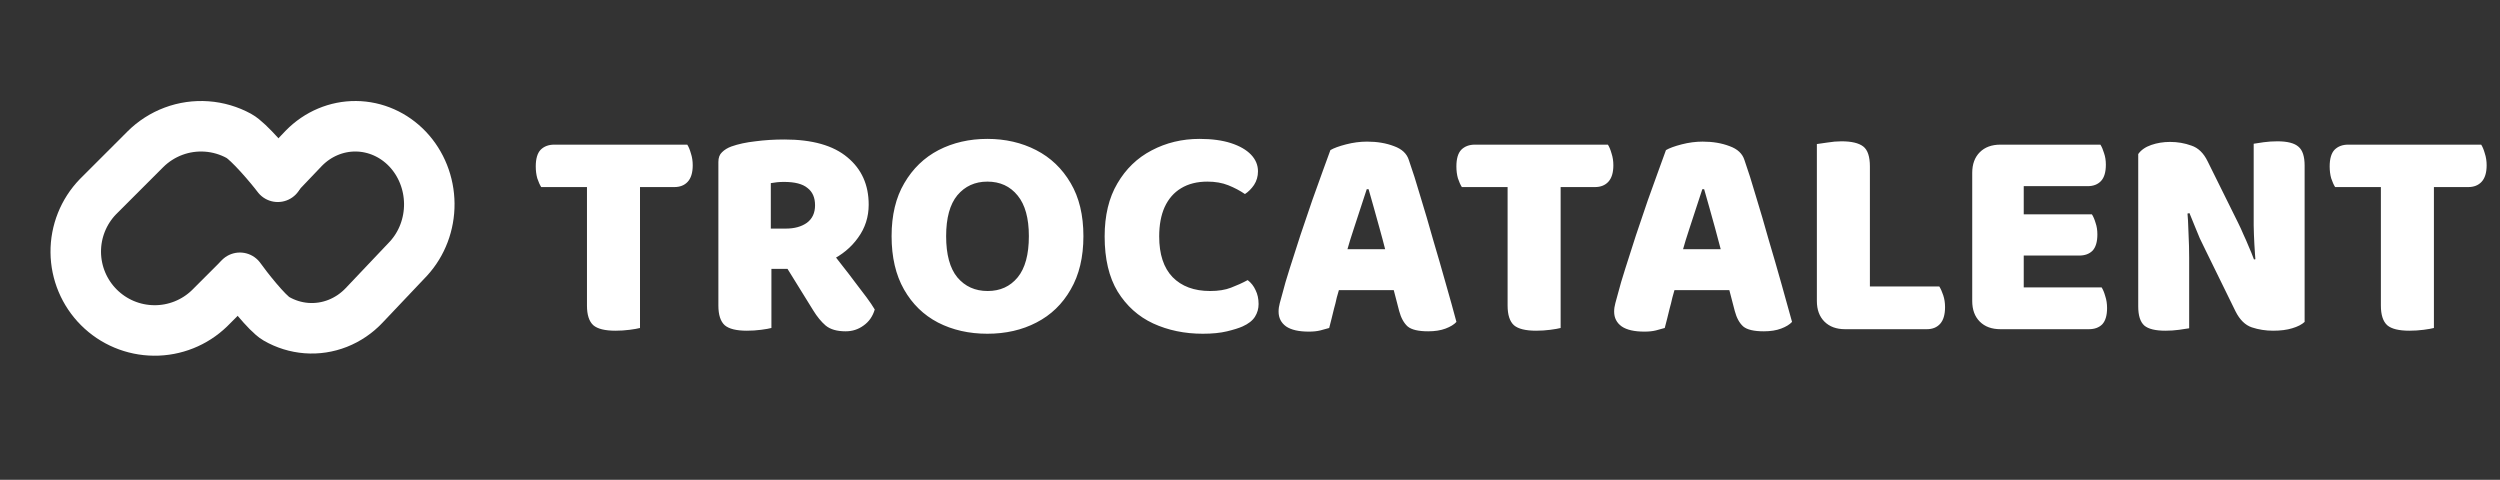
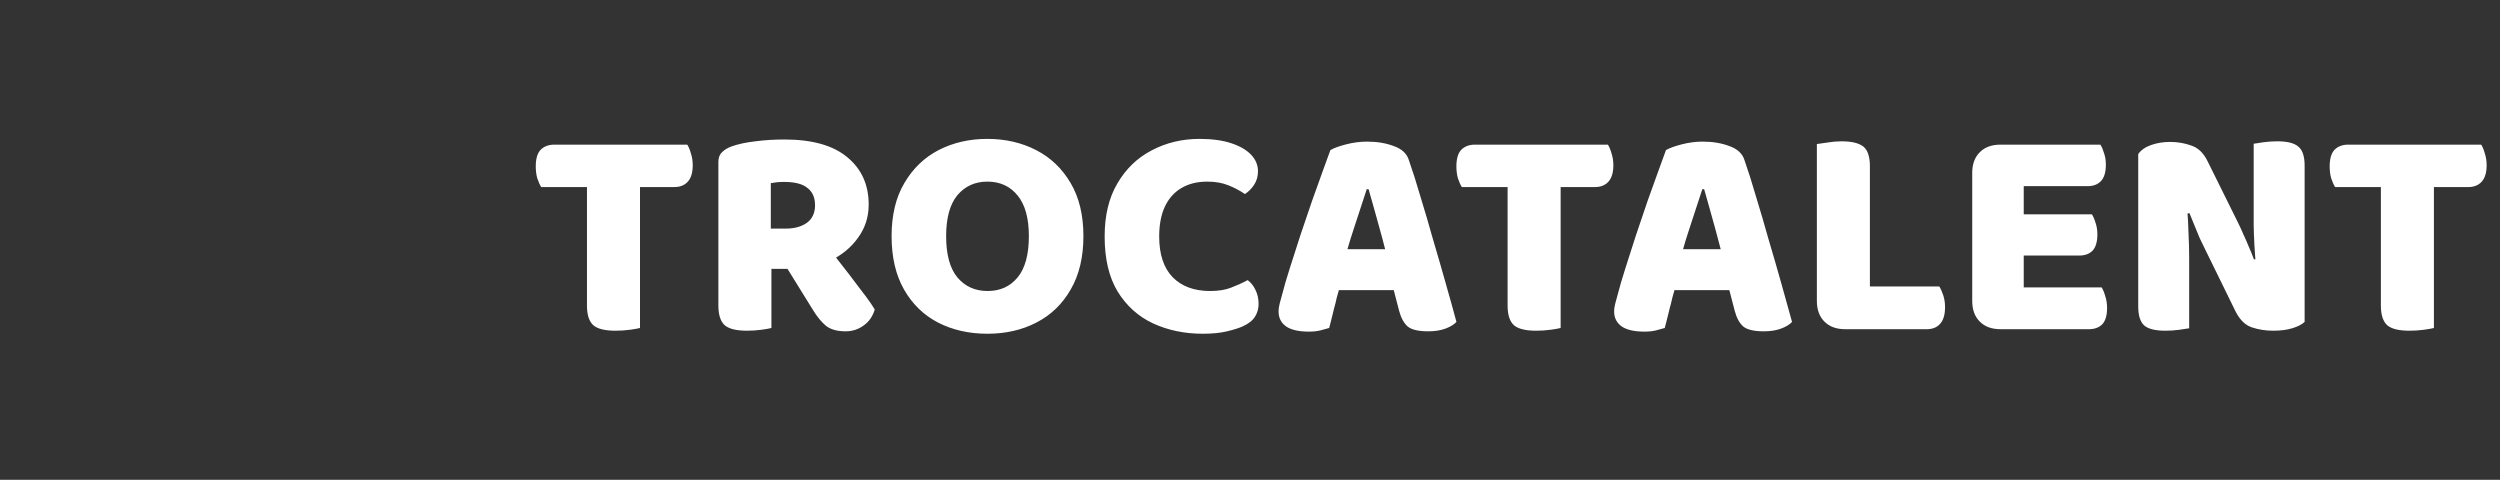
<svg xmlns="http://www.w3.org/2000/svg" width="99" height="19" viewBox="0 0 99 19" fill="none">
  <rect x="0" y="0" width="99" height="19" fill="#333333" stroke="none" />
  <path d="M23.22 7.408V5.728H27.216C27.272 5.816 27.32 5.932 27.36 6.076C27.408 6.22 27.432 6.376 27.432 6.544C27.432 6.84 27.364 7.06 27.228 7.204C27.1 7.34 26.924 7.408 26.7 7.408H23.22ZM25.428 5.728V7.408H21.432C21.376 7.32 21.324 7.204 21.276 7.06C21.236 6.916 21.216 6.76 21.216 6.592C21.216 6.288 21.28 6.068 21.408 5.932C21.544 5.796 21.724 5.728 21.948 5.728H25.428ZM23.244 7.084H25.344V12.988C25.256 13.012 25.12 13.036 24.936 13.06C24.752 13.084 24.564 13.096 24.372 13.096C23.956 13.096 23.664 13.024 23.496 12.88C23.328 12.728 23.244 12.468 23.244 12.1V7.084ZM30.524 9.052H31.124C31.46 9.052 31.736 8.976 31.952 8.824C32.168 8.664 32.276 8.432 32.276 8.128C32.276 7.824 32.176 7.596 31.976 7.444C31.784 7.284 31.476 7.204 31.052 7.204C30.948 7.204 30.856 7.208 30.776 7.216C30.696 7.224 30.612 7.236 30.524 7.252V9.052ZM31.34 10.648H28.448V6.412C28.448 6.244 28.496 6.116 28.592 6.028C28.688 5.932 28.812 5.856 28.964 5.8C29.236 5.704 29.552 5.636 29.912 5.596C30.272 5.548 30.656 5.524 31.064 5.524C32.168 5.524 33 5.76 33.56 6.232C34.12 6.696 34.4 7.32 34.4 8.104C34.4 8.592 34.26 9.028 33.98 9.412C33.708 9.796 33.34 10.1 32.876 10.324C32.42 10.54 31.908 10.648 31.34 10.648ZM30.896 10.18L32.804 9.796C32.98 10.036 33.16 10.272 33.344 10.504C33.528 10.736 33.7 10.96 33.86 11.176C34.028 11.392 34.18 11.592 34.316 11.776C34.452 11.96 34.56 12.12 34.64 12.256C34.56 12.528 34.412 12.74 34.196 12.892C33.988 13.044 33.752 13.12 33.488 13.12C33.144 13.12 32.88 13.044 32.696 12.892C32.52 12.74 32.356 12.54 32.204 12.292L30.896 10.18ZM28.448 9.832H30.548V12.988C30.46 13.012 30.324 13.036 30.14 13.06C29.956 13.084 29.768 13.096 29.576 13.096C29.16 13.096 28.868 13.024 28.7 12.88C28.532 12.728 28.448 12.468 28.448 12.1V9.832ZM42.903 9.352C42.903 10.184 42.735 10.888 42.399 11.464C42.071 12.04 41.619 12.476 41.043 12.772C40.475 13.068 39.827 13.216 39.099 13.216C38.371 13.216 37.719 13.068 37.143 12.772C36.575 12.476 36.127 12.04 35.799 11.464C35.471 10.888 35.307 10.184 35.307 9.352C35.307 8.52 35.475 7.82 35.811 7.252C36.147 6.676 36.599 6.24 37.167 5.944C37.743 5.648 38.387 5.5 39.099 5.5C39.811 5.5 40.455 5.648 41.031 5.944C41.607 6.24 42.063 6.676 42.399 7.252C42.735 7.82 42.903 8.52 42.903 9.352ZM40.743 9.352C40.743 8.64 40.595 8.104 40.299 7.744C40.003 7.376 39.603 7.192 39.099 7.192C38.611 7.192 38.215 7.372 37.911 7.732C37.615 8.092 37.467 8.632 37.467 9.352C37.467 10.08 37.615 10.624 37.911 10.984C38.215 11.344 38.615 11.524 39.111 11.524C39.607 11.524 40.003 11.344 40.299 10.984C40.595 10.624 40.743 10.08 40.743 9.352ZM49.816 6.784C49.816 6.984 49.764 7.164 49.66 7.324C49.556 7.476 49.436 7.596 49.3 7.684C49.1 7.548 48.88 7.432 48.64 7.336C48.4 7.24 48.124 7.192 47.812 7.192C47.404 7.192 47.056 7.28 46.768 7.456C46.488 7.624 46.272 7.872 46.12 8.2C45.976 8.52 45.904 8.908 45.904 9.364C45.904 10.068 46.08 10.604 46.432 10.972C46.792 11.34 47.288 11.524 47.92 11.524C48.248 11.524 48.524 11.48 48.748 11.392C48.98 11.304 49.2 11.204 49.408 11.092C49.544 11.196 49.648 11.328 49.72 11.488C49.8 11.648 49.84 11.832 49.84 12.04C49.84 12.224 49.792 12.392 49.696 12.544C49.6 12.696 49.436 12.824 49.204 12.928C49.06 12.992 48.856 13.056 48.592 13.12C48.328 13.184 48.008 13.216 47.632 13.216C46.912 13.216 46.256 13.08 45.664 12.808C45.08 12.536 44.612 12.116 44.26 11.548C43.916 10.98 43.744 10.252 43.744 9.364C43.744 8.532 43.912 7.832 44.248 7.264C44.584 6.688 45.036 6.252 45.604 5.956C46.18 5.652 46.812 5.5 47.5 5.5C47.988 5.5 48.404 5.556 48.748 5.668C49.092 5.78 49.356 5.932 49.54 6.124C49.724 6.316 49.816 6.536 49.816 6.784ZM54.196 7.492H54.123C54.051 7.716 53.971 7.96 53.883 8.224C53.795 8.488 53.703 8.768 53.608 9.064C53.511 9.352 53.419 9.652 53.331 9.964L53.068 11.32C53.02 11.48 52.975 11.636 52.935 11.788C52.904 11.94 52.867 12.084 52.828 12.22C52.795 12.356 52.764 12.488 52.731 12.616C52.7 12.744 52.667 12.868 52.636 12.988C52.532 13.02 52.416 13.052 52.288 13.084C52.16 13.116 52.008 13.132 51.831 13.132C51.431 13.132 51.132 13.064 50.931 12.928C50.731 12.784 50.632 12.588 50.632 12.34C50.632 12.228 50.648 12.116 50.679 12.004C50.712 11.892 50.748 11.76 50.788 11.608C50.852 11.352 50.947 11.024 51.075 10.624C51.203 10.216 51.343 9.78 51.495 9.316C51.656 8.844 51.812 8.384 51.964 7.936C52.123 7.488 52.267 7.088 52.395 6.736C52.523 6.376 52.62 6.112 52.684 5.944C52.819 5.864 53.028 5.788 53.307 5.716C53.587 5.644 53.864 5.608 54.136 5.608C54.535 5.608 54.892 5.668 55.203 5.788C55.516 5.9 55.712 6.084 55.791 6.34C55.935 6.748 56.087 7.228 56.248 7.78C56.416 8.324 56.584 8.896 56.752 9.496C56.928 10.088 57.096 10.668 57.255 11.236C57.416 11.796 57.556 12.3 57.675 12.748C57.58 12.852 57.435 12.94 57.243 13.012C57.051 13.084 56.824 13.12 56.559 13.12C56.167 13.12 55.895 13.056 55.743 12.928C55.592 12.792 55.48 12.588 55.407 12.316L55.108 11.164L54.867 9.928C54.788 9.616 54.708 9.316 54.627 9.028C54.547 8.74 54.471 8.468 54.4 8.212C54.328 7.948 54.26 7.708 54.196 7.492ZM52.167 11.488L52.995 9.868H55.636L55.888 11.488H52.167ZM59.677 7.408V5.728H63.673C63.729 5.816 63.777 5.932 63.817 6.076C63.865 6.22 63.889 6.376 63.889 6.544C63.889 6.84 63.821 7.06 63.685 7.204C63.557 7.34 63.381 7.408 63.157 7.408H59.677ZM61.885 5.728V7.408H57.889C57.833 7.32 57.781 7.204 57.733 7.06C57.693 6.916 57.673 6.76 57.673 6.592C57.673 6.288 57.737 6.068 57.865 5.932C58.001 5.796 58.181 5.728 58.405 5.728H61.885ZM59.701 7.084H61.801V12.988C61.713 13.012 61.577 13.036 61.393 13.06C61.209 13.084 61.021 13.096 60.829 13.096C60.413 13.096 60.121 13.024 59.953 12.88C59.785 12.728 59.701 12.468 59.701 12.1V7.084ZM67.484 7.492H67.412C67.341 7.716 67.26 7.96 67.172 8.224C67.085 8.488 66.993 8.768 66.897 9.064C66.8 9.352 66.709 9.652 66.621 9.964L66.356 11.32C66.308 11.48 66.264 11.636 66.225 11.788C66.192 11.94 66.156 12.084 66.117 12.22C66.085 12.356 66.052 12.488 66.02 12.616C65.989 12.744 65.957 12.868 65.924 12.988C65.82 13.02 65.704 13.052 65.576 13.084C65.448 13.116 65.296 13.132 65.121 13.132C64.721 13.132 64.421 13.064 64.221 12.928C64.02 12.784 63.92 12.588 63.92 12.34C63.92 12.228 63.937 12.116 63.968 12.004C64.001 11.892 64.037 11.76 64.076 11.608C64.141 11.352 64.237 11.024 64.365 10.624C64.493 10.216 64.632 9.78 64.784 9.316C64.945 8.844 65.1 8.384 65.252 7.936C65.412 7.488 65.556 7.088 65.684 6.736C65.812 6.376 65.909 6.112 65.972 5.944C66.109 5.864 66.317 5.788 66.597 5.716C66.876 5.644 67.153 5.608 67.424 5.608C67.825 5.608 68.18 5.668 68.493 5.788C68.805 5.9 69.001 6.084 69.081 6.34C69.225 6.748 69.376 7.228 69.537 7.78C69.704 8.324 69.873 8.896 70.04 9.496C70.216 10.088 70.385 10.668 70.544 11.236C70.704 11.796 70.844 12.3 70.965 12.748C70.868 12.852 70.725 12.94 70.532 13.012C70.341 13.084 70.112 13.12 69.849 13.12C69.457 13.12 69.184 13.056 69.032 12.928C68.88 12.792 68.769 12.588 68.697 12.316L68.397 11.164L68.156 9.928C68.076 9.616 67.996 9.316 67.916 9.028C67.837 8.74 67.76 8.468 67.689 8.212C67.617 7.948 67.549 7.708 67.484 7.492ZM65.457 11.488L66.284 9.868H68.924L69.177 11.488H65.457ZM71.948 7.696H74.048V12.928L73.064 13.036C72.72 13.036 72.448 12.936 72.248 12.736C72.048 12.536 71.948 12.264 71.948 11.92V7.696ZM73.064 13.036V11.344H76.796C76.852 11.432 76.904 11.548 76.952 11.692C77 11.836 77.024 11.992 77.024 12.16C77.024 12.456 76.96 12.676 76.832 12.82C76.704 12.964 76.528 13.036 76.304 13.036H73.064ZM74.048 10.468H71.948V5.704C72.044 5.688 72.184 5.668 72.368 5.644C72.56 5.612 72.744 5.596 72.92 5.596C73.32 5.596 73.608 5.664 73.784 5.8C73.96 5.936 74.048 6.2 74.048 6.592V10.468ZM78.1 7.696H80.14V12.928C80.052 12.952 79.924 12.976 79.756 13C79.588 13.024 79.408 13.036 79.216 13.036C78.872 13.036 78.6 12.936 78.4 12.736C78.2 12.536 78.1 12.264 78.1 11.92V7.696ZM80.14 11.068H78.1V6.844C78.1 6.5 78.2 6.228 78.4 6.028C78.6 5.828 78.872 5.728 79.216 5.728C79.408 5.728 79.588 5.74 79.756 5.764C79.924 5.788 80.052 5.812 80.14 5.836V11.068ZM79.216 10.12V8.488H82.84C82.896 8.576 82.944 8.688 82.984 8.824C83.032 8.96 83.056 9.112 83.056 9.28C83.056 9.576 82.992 9.792 82.864 9.928C82.736 10.056 82.56 10.12 82.336 10.12H79.216ZM79.216 13.036V11.38H83.224C83.28 11.468 83.328 11.584 83.368 11.728C83.416 11.872 83.44 12.028 83.44 12.196C83.44 12.492 83.376 12.708 83.248 12.844C83.12 12.972 82.944 13.036 82.72 13.036H79.216ZM79.216 7.372V5.728H83.176C83.232 5.816 83.28 5.928 83.32 6.064C83.368 6.2 83.392 6.352 83.392 6.52C83.392 6.816 83.328 7.032 83.2 7.168C83.072 7.304 82.896 7.372 82.672 7.372H79.216ZM84.674 8.2H86.606C86.638 8.568 86.659 8.92 86.666 9.256C86.683 9.592 86.691 9.912 86.691 10.216C86.691 10.512 86.691 10.804 86.691 11.092V13C86.611 13.016 86.478 13.036 86.294 13.06C86.118 13.084 85.939 13.096 85.754 13.096C85.355 13.096 85.075 13.028 84.915 12.892C84.754 12.748 84.674 12.496 84.674 12.136V8.2ZM91.263 10.48H89.331C89.282 9.92 89.254 9.404 89.246 8.932C89.246 8.46 89.246 8.012 89.246 7.588V5.692C89.335 5.676 89.466 5.656 89.642 5.632C89.819 5.608 89.999 5.596 90.183 5.596C90.582 5.596 90.862 5.668 91.022 5.812C91.183 5.948 91.263 6.196 91.263 6.556V10.48ZM91.263 9.832V12.748C91.15 12.852 90.987 12.936 90.77 13C90.562 13.064 90.311 13.096 90.014 13.096C89.719 13.096 89.439 13.052 89.174 12.964C88.91 12.876 88.695 12.664 88.526 12.328L87.338 9.904C87.258 9.736 87.183 9.58 87.111 9.436C87.046 9.284 86.983 9.128 86.918 8.968C86.855 8.808 86.782 8.632 86.703 8.44L84.674 8.884V6.1C84.787 5.94 84.959 5.82 85.191 5.74C85.422 5.66 85.671 5.62 85.934 5.62C86.231 5.62 86.51 5.668 86.775 5.764C87.046 5.852 87.263 6.06 87.422 6.388L88.623 8.812C88.703 8.972 88.775 9.128 88.838 9.28C88.91 9.432 88.978 9.588 89.043 9.748C89.115 9.908 89.186 10.084 89.258 10.276L91.263 9.832ZM94.259 7.408V5.728H98.255C98.311 5.816 98.359 5.932 98.399 6.076C98.447 6.22 98.471 6.376 98.471 6.544C98.471 6.84 98.403 7.06 98.267 7.204C98.139 7.34 97.963 7.408 97.739 7.408H94.259ZM96.467 5.728V7.408H92.471C92.415 7.32 92.363 7.204 92.315 7.06C92.275 6.916 92.255 6.76 92.255 6.592C92.255 6.288 92.319 6.068 92.447 5.932C92.583 5.796 92.763 5.728 92.987 5.728H96.467ZM94.283 7.084H96.383V12.988C96.295 13.012 96.159 13.036 95.975 13.06C95.791 13.084 95.603 13.096 95.411 13.096C94.995 13.096 94.703 13.024 94.535 12.88C94.367 12.728 94.283 12.468 94.283 12.1V7.084Z" fill="white" />
-   <path d="M9.5 11C9.752 11.355 10.573 12.409 10.942 12.621C11.31 12.834 11.718 12.96 12.137 12.992C12.556 13.024 12.977 12.96 13.371 12.805C13.764 12.65 14.122 12.408 14.419 12.094L16.177 10.239C16.711 9.656 17.007 8.875 17 8.065C16.993 7.254 16.685 6.479 16.142 5.905C15.598 5.332 14.863 5.007 14.095 5C13.327 4.993 12.586 5.305 12.034 5.868L11.026 6.925" stroke="white" stroke-width="2" stroke-linecap="round" stroke-linejoin="round" />
-   <path d="M11 7C10.732 6.641 9.854 5.597 9.461 5.383C9.067 5.168 8.633 5.04 8.186 5.008C7.739 4.976 7.29 5.04 6.87 5.197C6.45 5.354 6.069 5.599 5.752 5.916L3.877 7.791C3.308 8.38 2.993 9.169 3 9.989C3.007 10.808 3.336 11.592 3.915 12.171C4.495 12.751 5.278 13.079 6.098 13.086C6.917 13.094 7.707 12.779 8.296 12.209L9.365 11.141" stroke="white" stroke-width="2" stroke-linecap="round" stroke-linejoin="round" />
</svg>